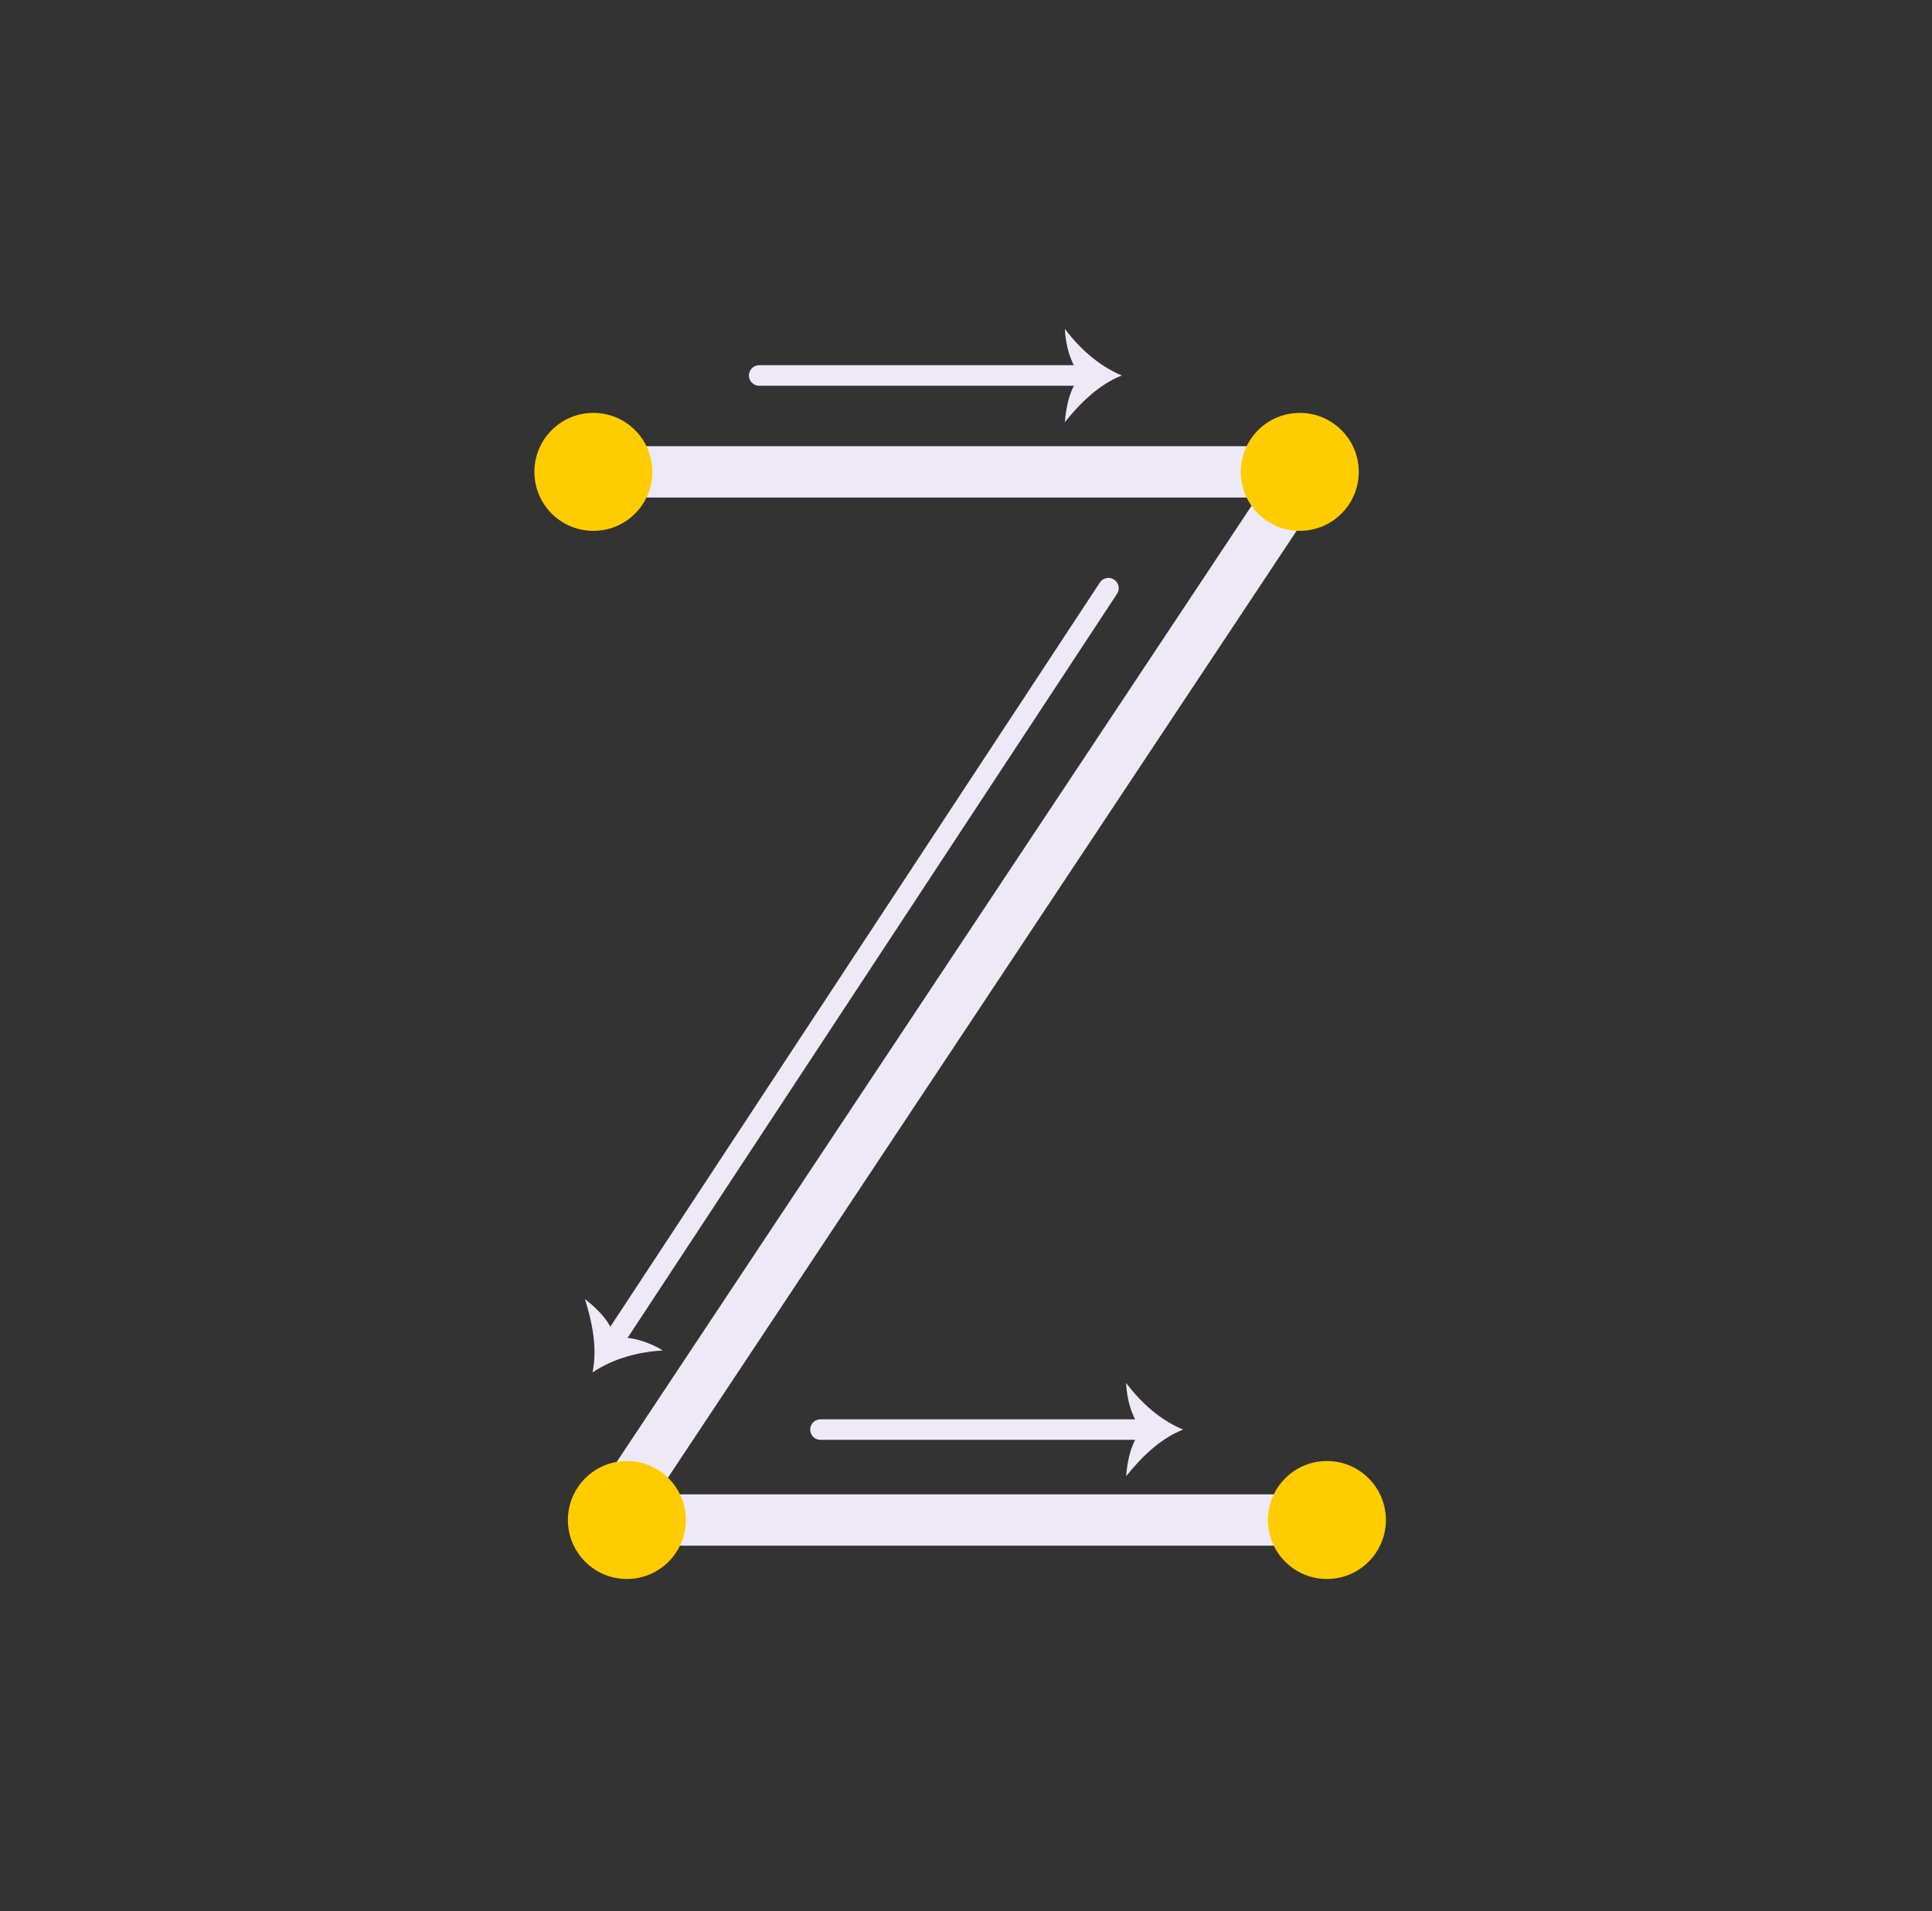
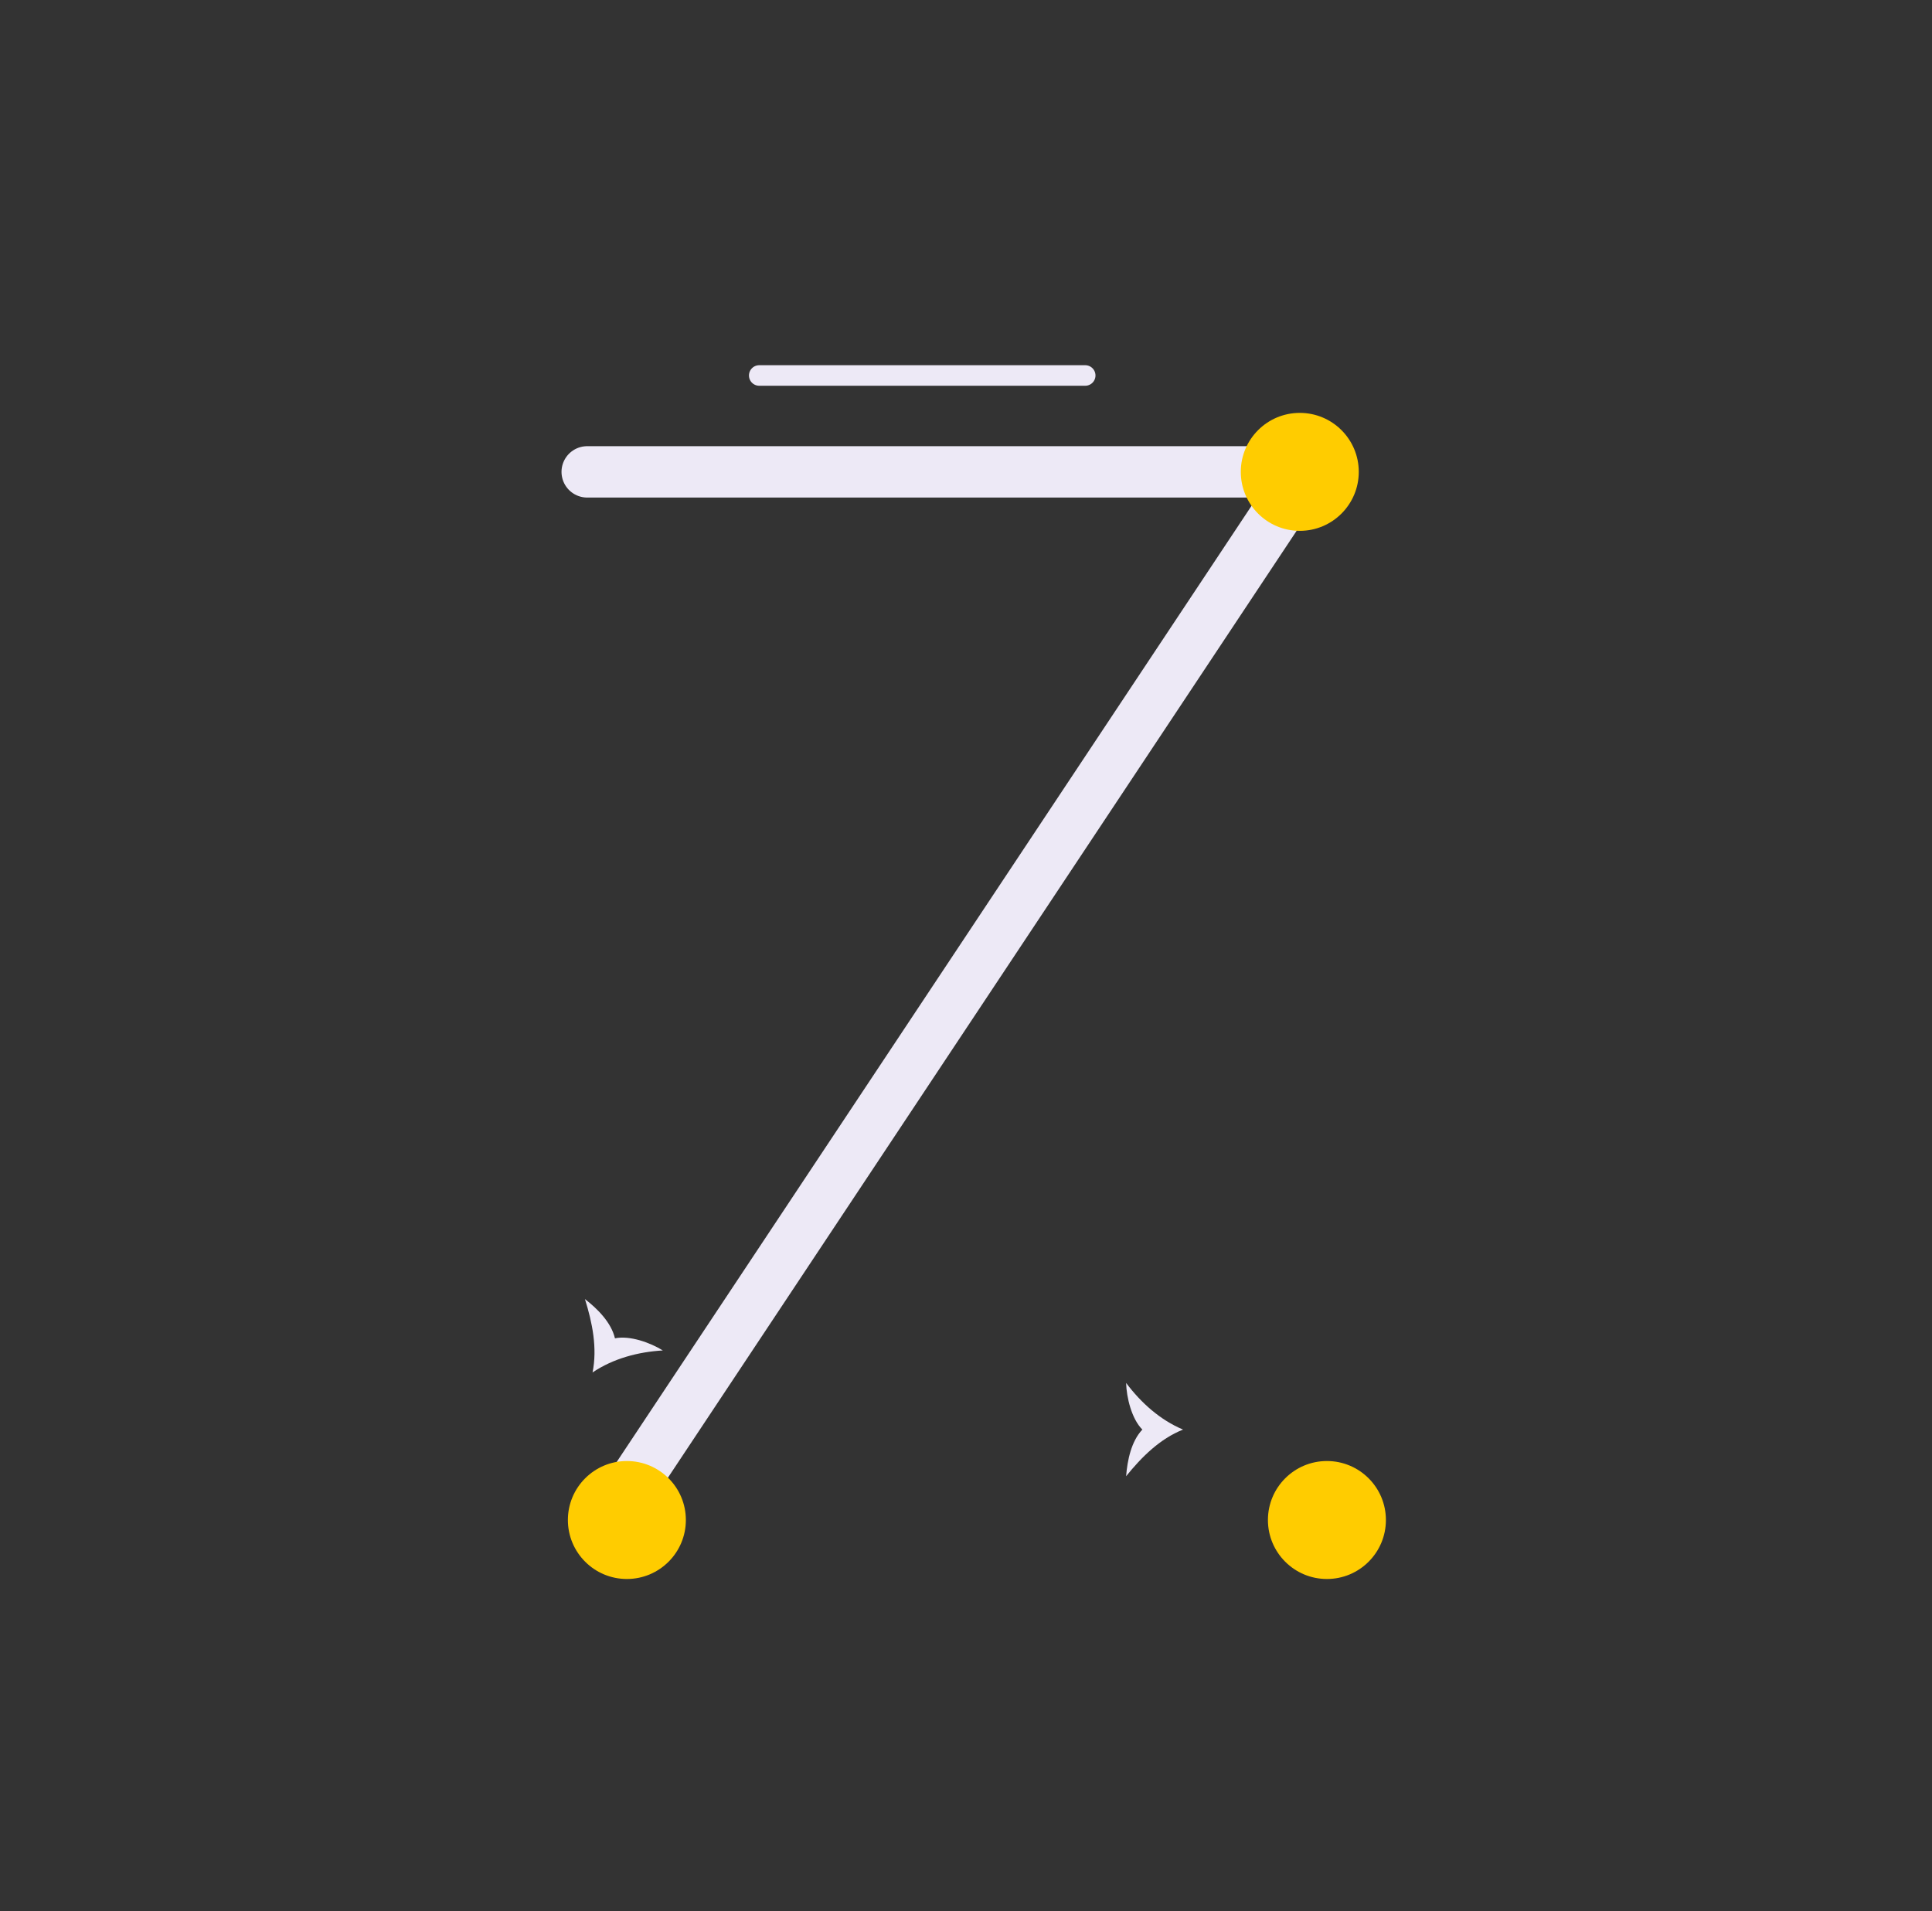
<svg xmlns="http://www.w3.org/2000/svg" width="94" height="93" viewBox="0 0 94 93" fill="none">
  <rect x="0" y="0" width="94" height="93" fill="#333333" stroke="none" />
-   <path d="M28.57 22.96H63.49L29.63 73.96H64.56" stroke="#EDE9F6" stroke-width="2.5" stroke-linecap="round" stroke-linejoin="round" />
-   <path d="M28.87 25.83C30.455 25.83 31.74 24.545 31.74 22.96C31.74 21.375 30.455 20.09 28.87 20.09C27.285 20.09 26 21.375 26 22.96C26 24.545 27.285 25.83 28.87 25.83Z" fill="#FFCC00" />
+   <path d="M28.57 22.96H63.49L29.63 73.96" stroke="#EDE9F6" stroke-width="2.5" stroke-linecap="round" stroke-linejoin="round" />
  <path d="M64.56 76.83C66.145 76.83 67.43 75.545 67.43 73.96C67.43 72.375 66.145 71.09 64.56 71.09C62.975 71.09 61.69 72.375 61.69 73.96C61.69 75.545 62.975 76.83 64.56 76.83Z" fill="#FFCC00" />
  <path d="M30.5 76.83C32.085 76.83 33.37 75.545 33.37 73.96C33.37 72.375 32.085 71.09 30.5 71.09C28.915 71.09 27.63 72.375 27.63 73.96C27.63 75.545 28.915 76.83 30.5 76.83Z" fill="#FFCC00" />
  <path d="M63.24 25.83C64.825 25.83 66.11 24.545 66.11 22.96C66.11 21.375 64.825 20.09 63.24 20.09C61.655 20.09 60.37 21.375 60.37 22.96C60.37 24.545 61.655 25.83 63.24 25.83Z" fill="#FFCC00" />
  <path d="M36.94 18.27H52.8" stroke="#EDE9F6" stroke-linecap="round" stroke-linejoin="round" />
-   <path d="M52.6 18.27C52.08 17.75 51.83 16.71 51.81 16C52.53 16.96 53.46 17.8 54.58 18.27C53.45 18.72 52.56 19.61 51.81 20.54C51.87 19.77 52.06 18.84 52.6 18.27Z" fill="#EDE9F6" />
-   <path d="M39.92 69.56H55.79" stroke="#EDE9F6" stroke-linecap="round" stroke-linejoin="round" />
  <path d="M55.58 69.56C55.06 69.04 54.81 68 54.79 67.29C55.51 68.25 56.44 69.09 57.56 69.56C56.43 70.01 55.54 70.9 54.79 71.83C54.85 71.06 55.04 70.13 55.58 69.56Z" fill="#EDE9F6" />
-   <path d="M53.93 28.62L29.81 65.29" stroke="#EDE9F6" stroke-linecap="round" stroke-linejoin="round" />
  <path d="M29.92 65.12C30.64 64.97 31.64 65.33 32.25 65.71C31.05 65.78 29.84 66.1 28.83 66.78C29.07 65.59 28.82 64.36 28.46 63.21C29.07 63.68 29.74 64.35 29.92 65.12Z" fill="#EDE9F6" />
</svg>